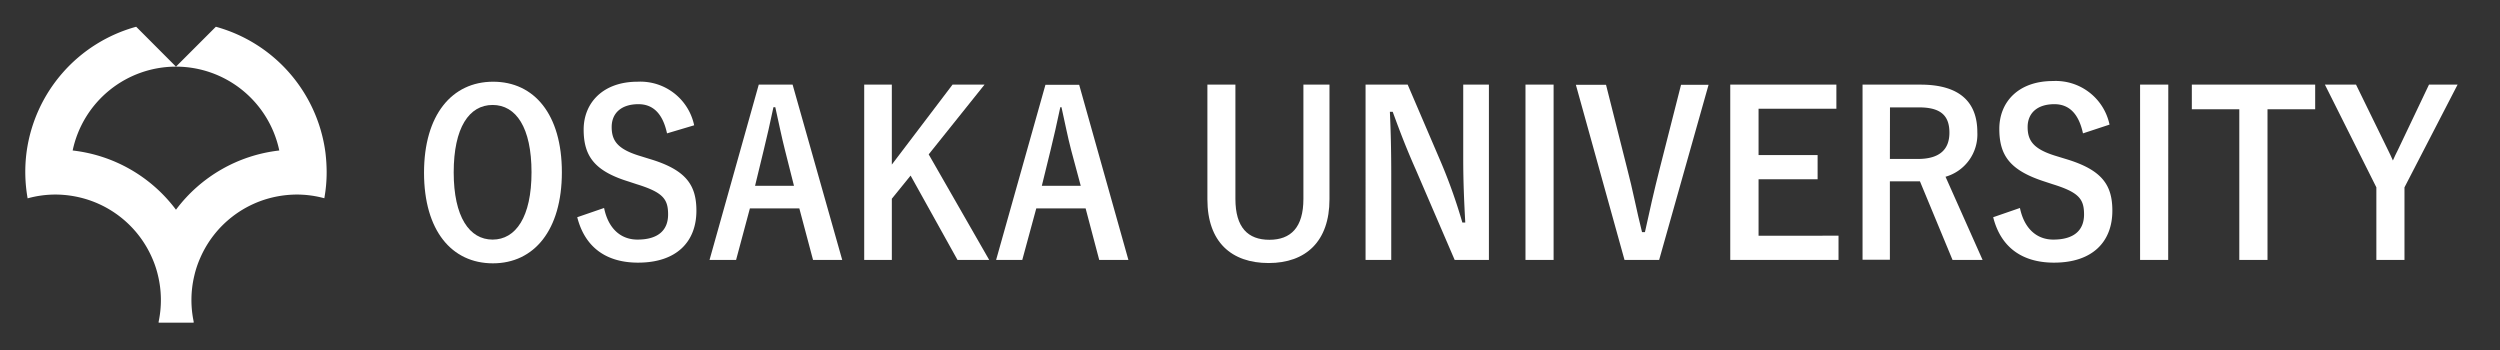
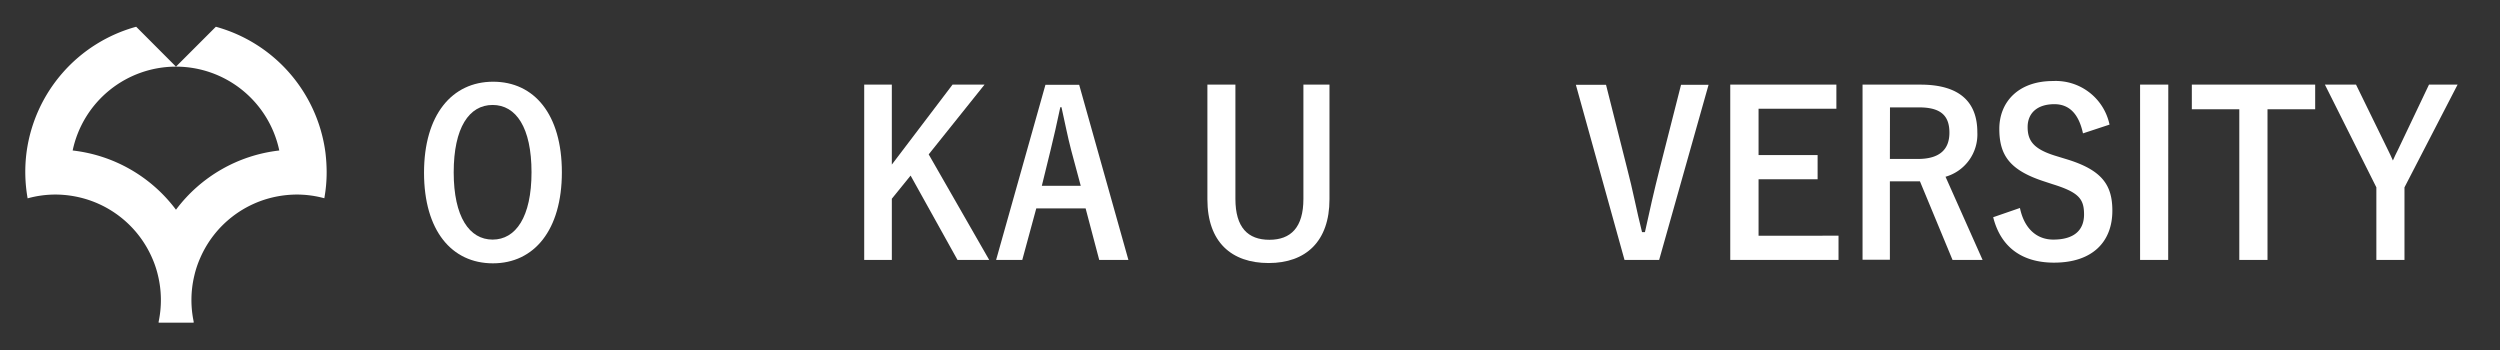
<svg xmlns="http://www.w3.org/2000/svg" id="レイヤー_1" data-name="レイヤー 1" width="257" height="36" viewBox="0 0 257 36">
  <rect x="0" y="0" width="257" height="36" fill="#333333" stroke="none" />
  <defs>
    <style>.cls-1{fill:#fff;}</style>
  </defs>
  <title>logo-ou</title>
  <path class="cls-1" d="M57.76,17.71c0,5.94-2.85,9.36-7.09,9.36s-7.08-3.37-7.08-9.32,2.88-9.35,7.1-9.35S57.76,11.74,57.76,17.71Zm-11.12,0c0,4.6,1.62,6.92,4,6.92s4-2.32,4-6.92-1.59-6.92-4-6.92S46.64,13.11,46.64,17.73Z" />
-   <path class="cls-1" d="M68.57,13.71c-.43-2-1.41-3-2.94-3-1.75,0-2.75.91-2.75,2.35s.64,2.3,3,3l.87.27c3.77,1.12,4.84,2.68,4.84,5.33,0,3.16-2,5.34-6,5.34-3.22,0-5.45-1.53-6.25-4.67l2.76-.95c.42,2.08,1.68,3.25,3.43,3.25,2.17,0,3.15-1,3.15-2.58s-.51-2.27-3.22-3.11l-.85-.28C61.15,17.59,60,16.08,60,13.32S62,8.4,65.54,8.4a5.65,5.65,0,0,1,5.82,4.48Z" />
-   <path class="cls-1" d="M86.58,26.72h-3l-1.41-5.3H77.09l-1.42,5.3H72.94L78,8.7h3.48ZM80.7,15.45c-.36-1.41-.62-2.73-1-4.43h-.19c-.36,1.72-.66,3-1,4.41l-.89,3.67h4Z" />
  <path class="cls-1" d="M95.47,15.87l6.22,10.85H98.43l-4.82-8.67-1.93,2.38v6.29H88.84V8.7h2.84v8.22L97.92,8.7h3.29Z" />
  <path class="cls-1" d="M116,26.72h-3l-1.4-5.3h-5.07l-1.44,5.3H102.4l5.07-18h3.47Zm-5.88-11.27c-.37-1.41-.62-2.73-1-4.43H109c-.36,1.72-.66,3-1,4.41l-.9,3.67h4Z" />
  <path class="cls-1" d="M136.67,20.49c0,4.32-2.43,6.55-6.25,6.55s-6.3-2.15-6.3-6.55V8.7H127V20.45c0,2.94,1.29,4.2,3.49,4.2s3.5-1.26,3.5-4.2V8.7h2.68Z" />
-   <path class="cls-1" d="M153.06,26.72h-3.52l-4-9.29c-1-2.25-1.63-3.92-2.37-5.94h-.29c.1,2.13.14,4.27.14,6.5v8.73h-2.64V8.7h4.33l3.43,8a54.92,54.92,0,0,1,2.19,6.18h.3c-.12-2.21-.21-4.19-.21-6.6V8.7h2.64Z" />
-   <path class="cls-1" d="M159.71,26.72h-2.89V8.7h2.89Z" />
  <path class="cls-1" d="M170.56,26.72H167l-5-18h3.1l2.14,8.48c.62,2.34,1,4.45,1.56,6.66h.3c.47-2.16.94-4.25,1.53-6.57l2.18-8.57h2.83Z" />
  <path class="cls-1" d="M188.78,11.18h-8v4.76h6.07v2.49h-6.07v5.8H189v2.49H177.87V8.7h10.91Z" />
  <path class="cls-1" d="M197.42,8.7c4,0,5.85,1.76,5.85,4.9A4.52,4.52,0,0,1,200,18.17l3.81,8.55h-3.09l-3.35-8.08-.74,0h-2.35v8.06h-2.81V8.7Zm-3.14,7.64h2.88c2.26,0,3.24-1,3.24-2.7s-.83-2.6-3.11-2.6h-3Z" />
  <path class="cls-1" d="M214.13,13.71c-.43-2-1.41-3-2.94-3-1.75,0-2.75.91-2.75,2.35s.64,2.3,3,3l.88.27c3.77,1.12,4.83,2.68,4.83,5.33,0,3.16-2,5.34-6,5.34-3.22,0-5.46-1.53-6.25-4.67l2.75-.95c.43,2.08,1.69,3.25,3.43,3.25,2.18,0,3.16-1,3.16-2.58s-.51-2.27-3.22-3.11l-.85-.28c-3.52-1.14-4.64-2.65-4.64-5.41s1.95-4.92,5.51-4.92a5.65,5.65,0,0,1,5.82,4.48Z" />
  <path class="cls-1" d="M222.89,26.72H220V8.7h2.9Z" />
  <path class="cls-1" d="M238,11.23H233.1V26.72h-2.9V11.23h-4.88V8.7H238Z" />
  <path class="cls-1" d="M247.18,19.26v7.46h-2.89V19.26L239,8.7h3.2l3.28,6.71c.21.41.32.67.51,1.09.2-.44.3-.68.53-1.12l3.18-6.68h2.94Z" />
  <path class="cls-1" d="M33.45,15.65A15.51,15.51,0,0,0,22.19,2.75l-4.1,4.1a10.86,10.86,0,0,1,10.62,8.62,15.43,15.43,0,0,0-10.62,6.09A15.43,15.43,0,0,0,7.47,15.47,10.86,10.86,0,0,1,18.09,6.85L14,2.75A15.51,15.51,0,0,0,2.73,15.65a15.63,15.63,0,0,0,.11,4.74A10.73,10.73,0,0,1,5.7,20a11,11,0,0,1,1.83.16,10.84,10.84,0,0,1,8.09,6.32,10.13,10.13,0,0,1,.63,1.88,10.79,10.79,0,0,1,.06,4.7.43.43,0,0,0,0,.11h3.6a.43.43,0,0,1,0-.11,10.79,10.79,0,0,1,.06-4.7,10.13,10.13,0,0,1,.63-1.88,10.83,10.83,0,0,1,8.08-6.32A11.24,11.24,0,0,1,30.48,20a10.79,10.79,0,0,1,2.86.38,15.06,15.06,0,0,0,.24-2.7A17.05,17.05,0,0,0,33.45,15.65Z" />
</svg>